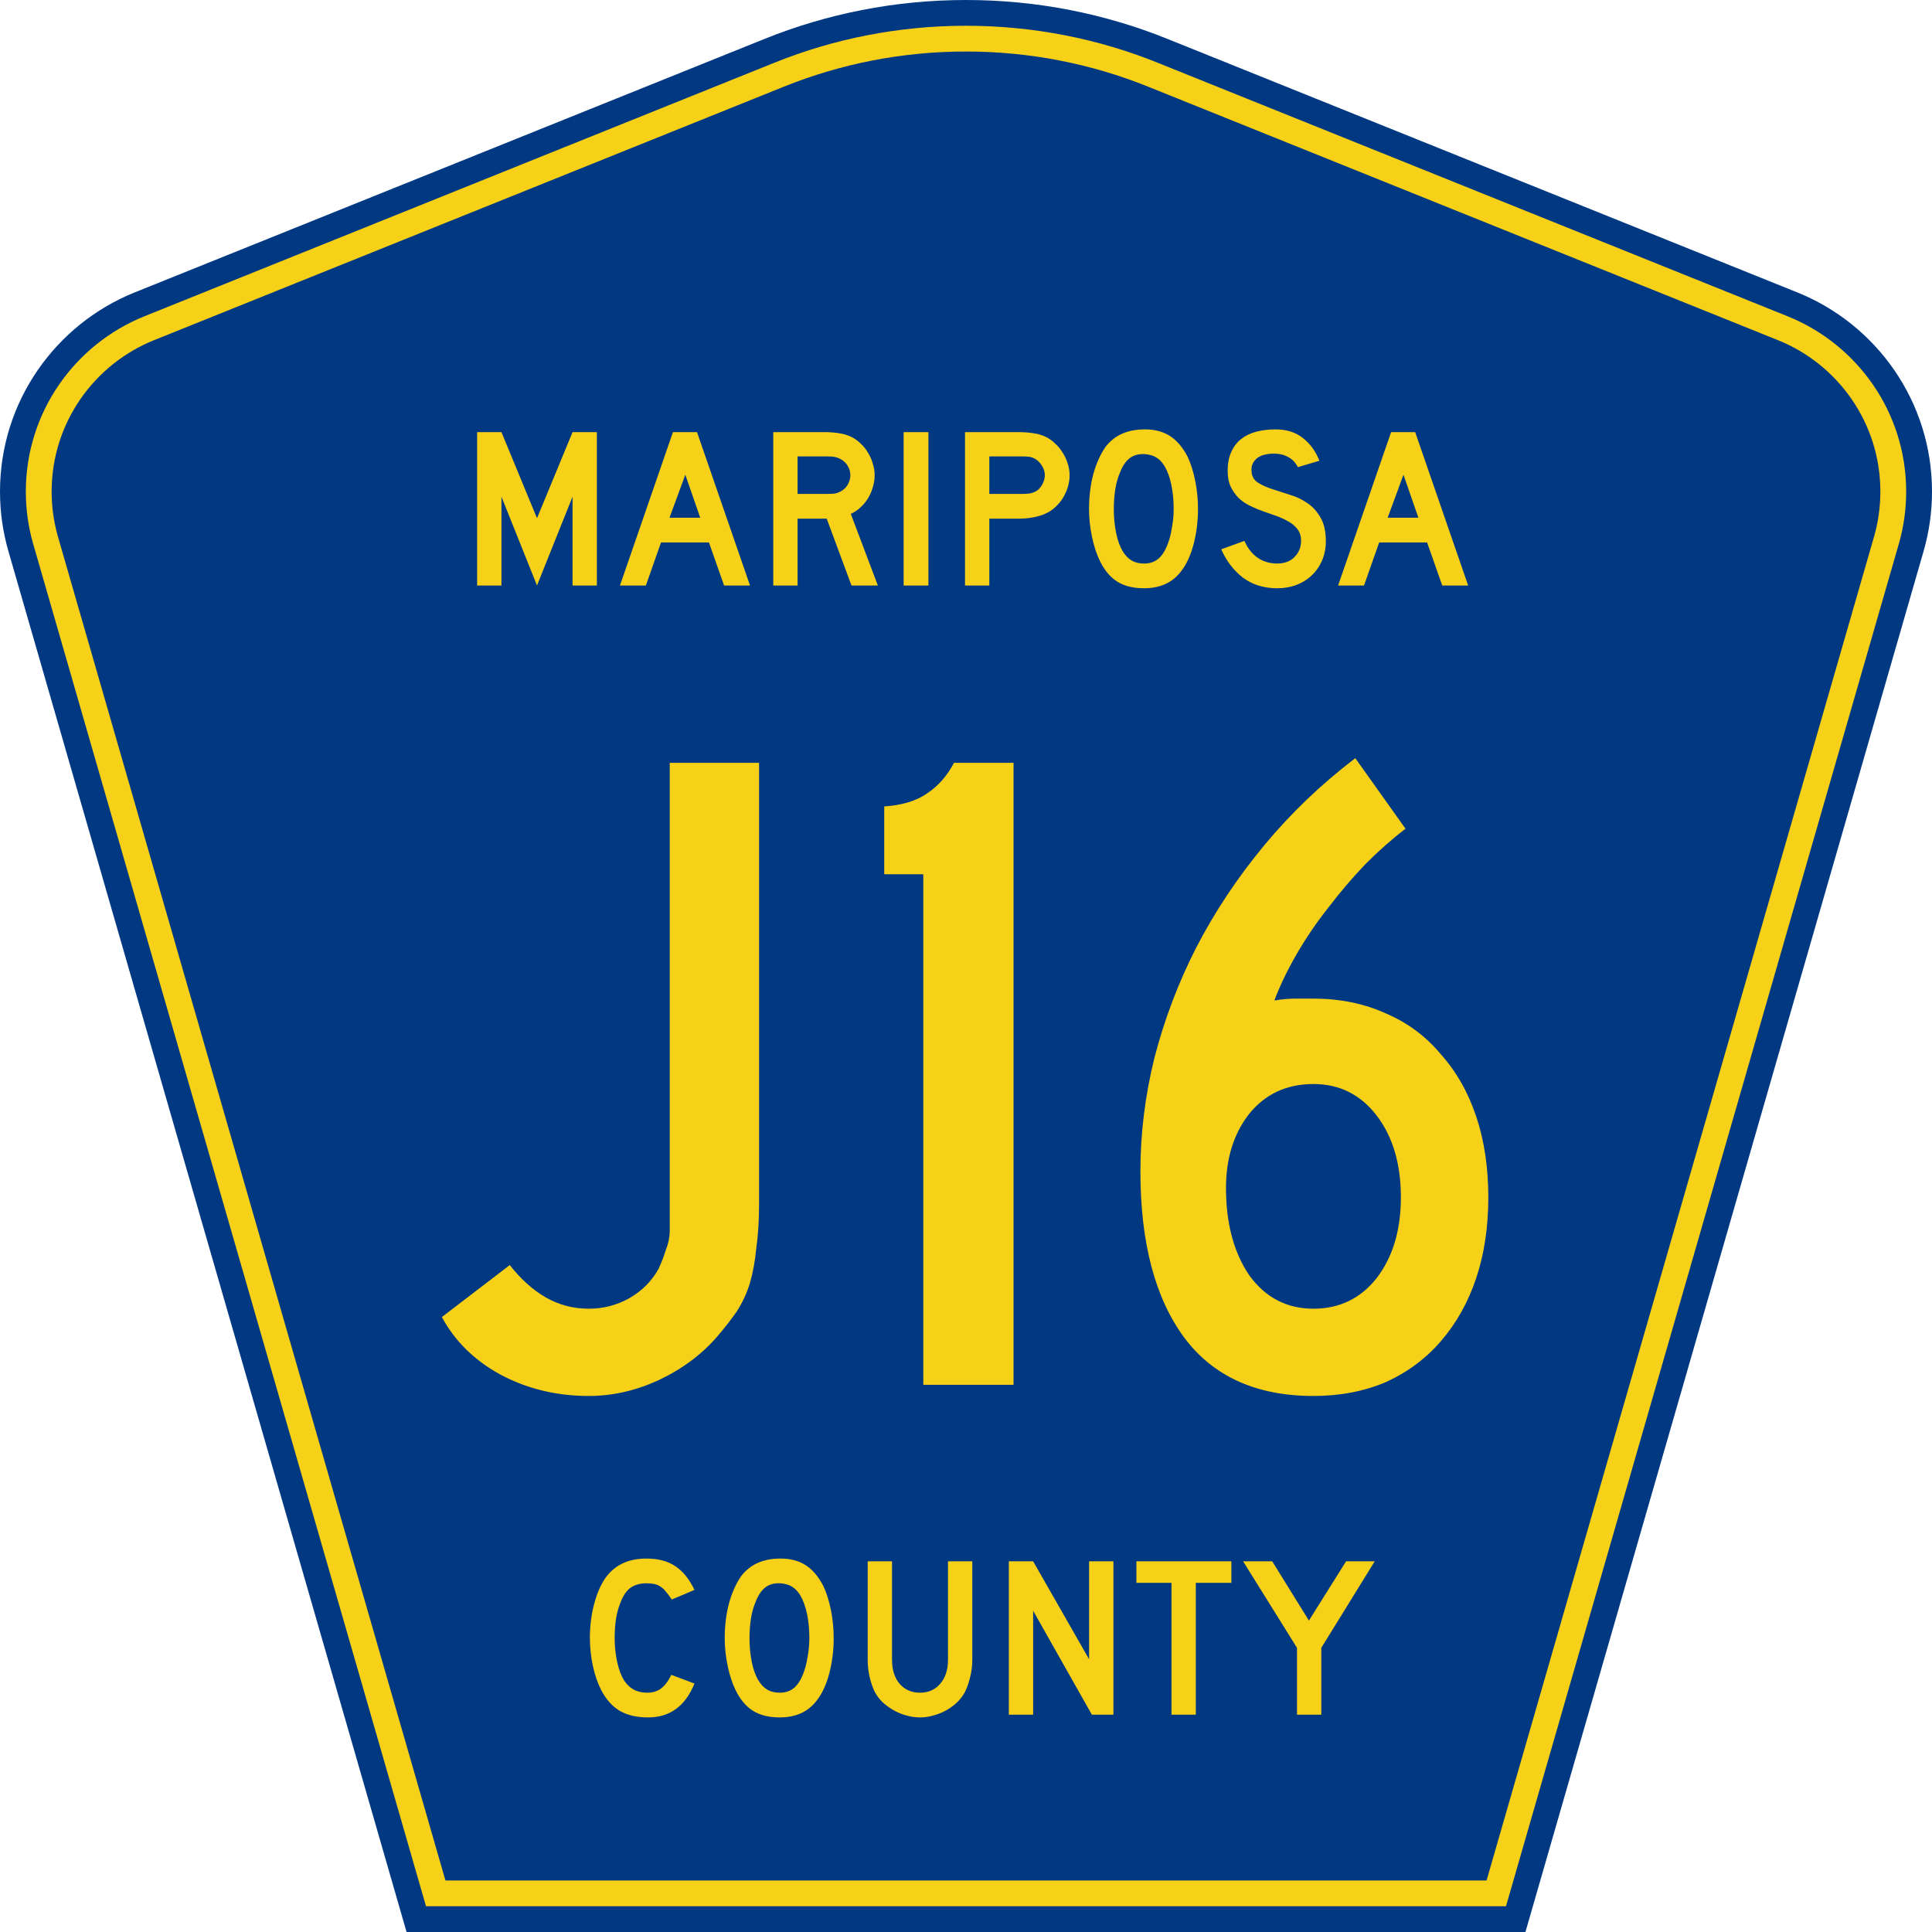
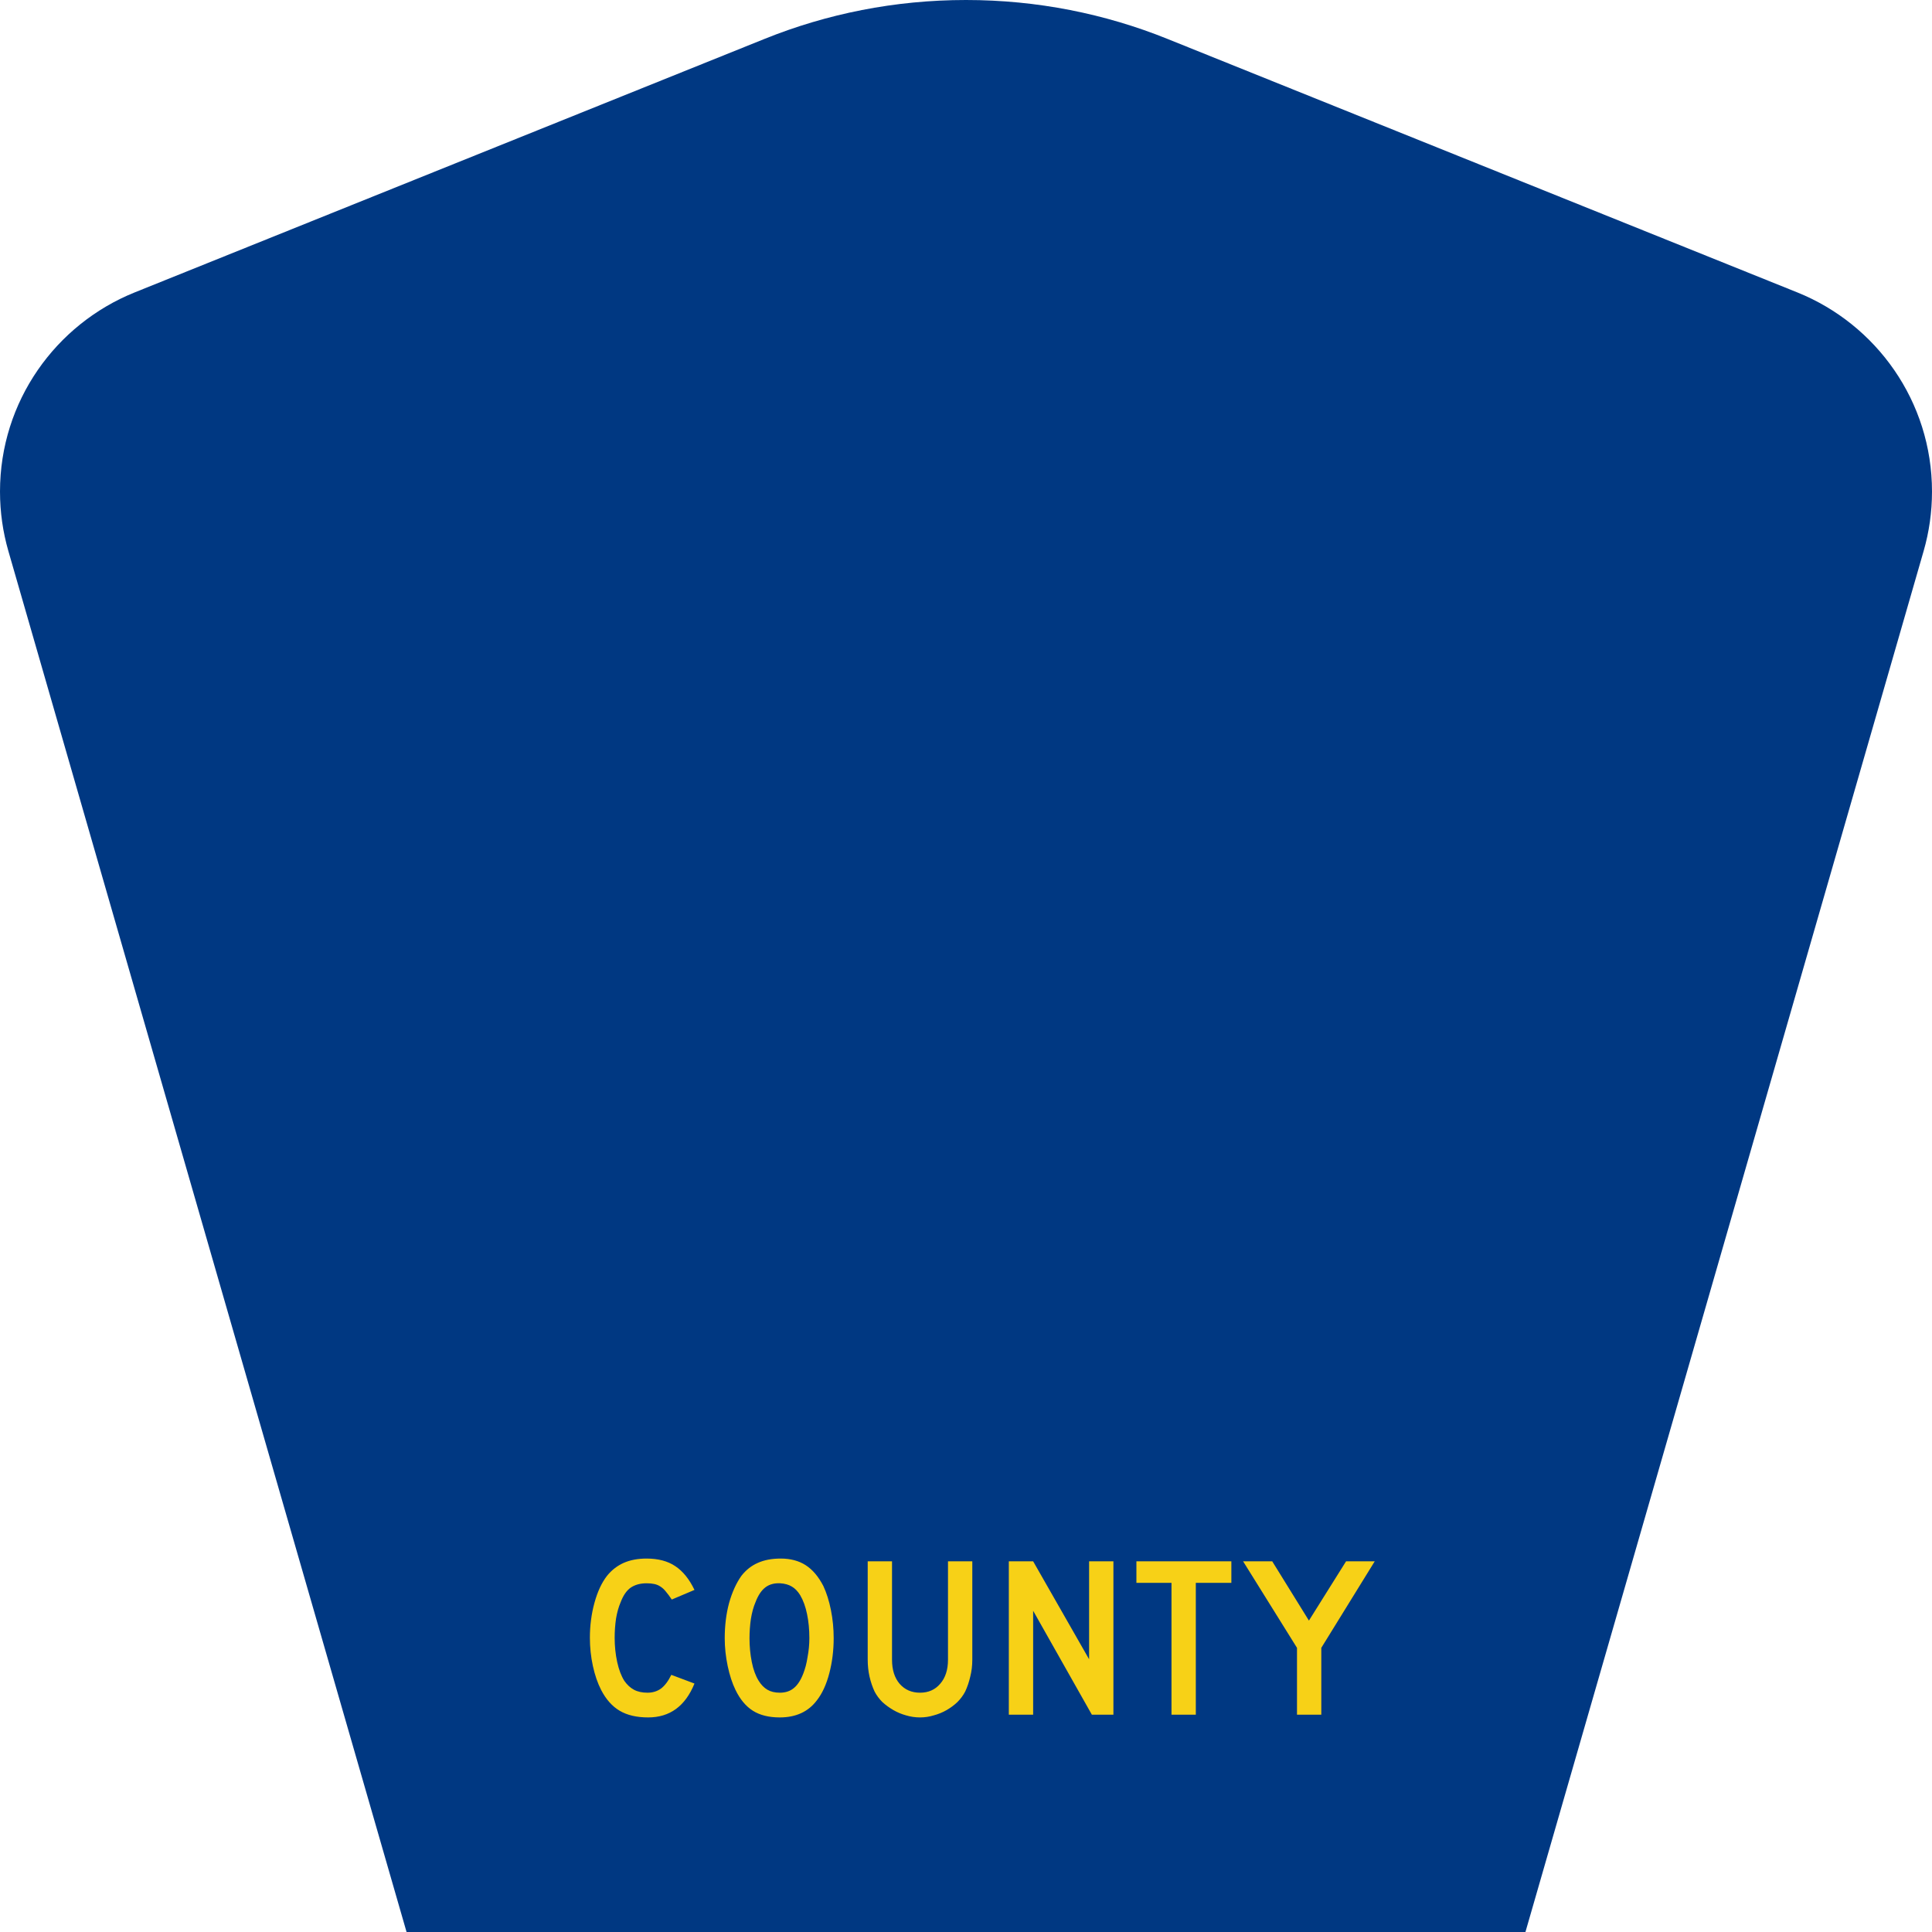
<svg xmlns="http://www.w3.org/2000/svg" xmlns:ns1="http://inkscape.sourceforge.net/DTD/sodipodi-0.dtd" xmlns:ns2="http://www.inkscape.org/namespaces/inkscape" version="1.0" id="Layer_1" width="450" height="450" viewBox="0 0 448.949 450" overflow="visible" enable-background="new 0 0 448.949 450" xml:space="preserve" ns1:version="0.32" ns2:version="0.43" ns1:docname="Mariposa County Route J16 CA.svg" ns1:docbase="C:\Documents and Settings\ltljltlj\Desktop\County Route Shields\California">
  <defs id="defs52" />
  <ns1:namedview ns2:window-height="963" ns2:window-width="1024" ns2:pageshadow="2" ns2:pageopacity="0.0" borderopacity="1.0" bordercolor="#666666" pagecolor="#ffffff" id="base" ns2:zoom="1.78" ns2:cx="224.47485" ns2:cy="225" ns2:window-x="252" ns2:window-y="-2" ns2:current-layer="Layer_1" />
  <g id="g3">
    <path clip-rule="evenodd" d="M 94.17,450 L 1.421,128.337 C 0.154,123.941 -0.525,119.296 -0.525,114.494 C -0.525,93.492 12.453,75.515 30.845,68.109 L 177.585,9.048 C 192.068,3.213 207.895,0 224.475,0 C 241.053,0 256.88,3.213 271.364,9.048 L 418.104,68.109 C 436.496,75.515 449.474,93.492 449.474,114.494 C 449.474,119.296 448.796,123.941 447.528,128.337 L 354.779,450 L 94.17,450 L 94.17,450 z " id="path5" style="fill:#003882;fill-rule:evenodd" />
-     <path clip-rule="evenodd" d="M 7.2,126.679 C 6.087,122.816 5.489,118.73 5.489,114.494 C 5.489,96.021 16.9,80.194 33.095,73.673 L 179.836,14.612 C 193.616,9.06 208.68,6 224.475,6 C 240.269,6 255.333,9.06 269.113,14.612 L 415.854,73.673 C 432.05,80.194 443.46,96.021 443.46,114.494 C 443.46,118.73 442.862,122.816 441.748,126.679 L 350.251,444 L 98.698,444 L 7.2,126.679 z " id="path7" style="fill:#f7d117;fill-rule:evenodd" />
    <path clip-rule="evenodd" d="M 11.503,114.494 C 11.503,98.549 21.348,84.874 35.346,79.237 L 182.087,20.175 C 195.164,14.907 209.465,12 224.475,12 C 239.484,12 253.786,14.907 266.862,20.175 L 413.603,79.237 C 427.601,84.874 437.446,98.549 437.446,114.494 C 437.446,118.164 436.928,121.691 435.969,125.021 L 345.723,438 L 103.226,438 L 12.98,125.021 C 12.021,121.692 11.503,118.164 11.503,114.494 z " id="path9" style="fill:#003882;fill-rule:evenodd" />
  </g>
-   <path transform="scale(1.001,0.999)" style="font-size:216.454px;font-style:normal;font-variant:normal;font-weight:normal;font-stretch:normal;text-align:center;line-height:100%;writing-mode:lr-tb;text-anchor:middle;fill:#f7d117;fill-opacity:1;font-family:Roadgeek 2005 Series C" d="M 176.101,280.667 C 176.1,284.563 175.884,288.026 175.451,291.057 C 175.162,294.087 174.657,296.829 173.936,299.282 C 173.214,301.591 172.204,303.755 170.906,305.776 C 169.607,307.652 168.092,309.6 166.36,311.62 C 162.752,315.805 158.207,319.196 152.724,321.793 C 147.384,324.246 141.973,325.473 136.49,325.473 C 128.986,325.473 122.131,323.813 115.926,320.494 C 109.866,317.175 105.32,312.702 102.29,307.074 L 118.091,294.953 C 120.688,298.272 123.502,300.797 126.533,302.529 C 129.563,304.26 132.882,305.126 136.49,305.126 C 139.808,305.126 142.911,304.333 145.797,302.745 C 148.827,301.014 151.136,298.705 152.724,295.819 C 153.445,294.231 154.022,292.716 154.455,291.273 C 155.032,289.83 155.321,288.315 155.321,286.728 L 155.321,177.852 L 176.101,177.852 L 176.101,280.667 L 176.101,280.667 M 214.315,322.875 L 214.315,203.826 L 205.224,203.826 L 205.224,188.025 C 209.408,187.736 212.727,186.726 215.181,184.994 C 217.778,183.263 219.87,180.882 221.458,177.852 L 235.311,177.852 L 235.311,322.875 L 214.315,322.875 M 345.787,279.152 C 345.786,286.078 344.849,292.355 342.973,297.983 C 341.097,303.611 338.355,308.517 334.747,312.702 C 331.284,316.743 327.027,319.917 321.977,322.226 C 316.926,324.391 311.298,325.473 305.093,325.473 C 291.817,325.473 281.788,320.927 275.006,311.836 C 268.224,302.601 264.833,289.686 264.833,273.091 C 264.833,264.289 265.915,255.486 268.08,246.684 C 270.389,237.737 273.635,229.151 277.82,220.926 C 282.149,212.556 287.416,204.62 293.621,197.116 C 299.826,189.612 306.897,182.83 314.834,176.769 L 326.522,193.22 C 323.492,195.529 320.389,198.27 317.215,201.445 C 314.184,204.62 311.298,208.011 308.557,211.618 C 305.815,215.082 303.362,218.689 301.197,222.441 C 299.033,226.193 297.301,229.8 296.002,233.264 C 297.734,232.975 299.321,232.831 300.764,232.831 C 302.352,232.831 303.795,232.831 305.093,232.831 C 311.298,232.831 316.926,233.985 321.977,236.294 C 327.027,238.459 331.284,241.633 334.747,245.818 C 338.355,249.858 341.097,254.693 342.973,260.32 C 344.849,265.948 345.786,272.225 345.787,279.152 M 325.44,279.152 C 325.44,271.36 323.564,265.01 319.812,260.104 C 316.06,255.198 311.154,252.745 305.093,252.744 C 298.888,252.745 293.91,255.053 290.158,259.671 C 286.55,264.289 284.747,270.061 284.747,276.987 C 284.747,285.213 286.55,291.995 290.158,297.334 C 293.91,302.529 298.888,305.126 305.093,305.126 C 311.154,305.126 316.06,302.745 319.812,297.983 C 323.564,293.077 325.44,286.8 325.44,279.152" id="text1361" />
-   <path transform="scale(1.001,0.999)" style="font-size:53.373px;font-style:normal;font-variant:normal;font-weight:normal;font-stretch:normal;text-align:center;line-height:100%;writing-mode:lr-tb;text-anchor:middle;fill:#f7d117;fill-opacity:1;font-family:Roadgeek 2005 Series D" d="M 132.701,136.512 L 132.701,115.803 L 124.428,136.512 L 116.155,115.803 L 116.155,136.512 L 110.497,136.512 L 110.497,100.752 L 116.155,100.752 L 124.428,120.821 L 132.701,100.752 L 138.358,100.752 L 138.358,136.512 L 132.701,136.512 M 167.961,136.512 L 164.439,126.478 L 153.284,126.478 L 149.761,136.512 L 143.73,136.512 L 156.059,100.752 L 161.663,100.752 L 173.992,136.512 L 167.961,136.512 M 158.941,110.68 L 155.258,120.714 L 162.41,120.714 L 158.941,110.68 M 197.604,136.512 L 191.839,120.927 L 185.061,120.927 L 185.061,136.512 L 179.403,136.512 L 179.403,100.752 L 191.199,100.752 C 192.586,100.752 193.778,100.841 194.775,101.019 C 195.771,101.161 196.714,101.446 197.604,101.873 C 198.386,102.264 199.098,102.78 199.738,103.421 C 200.414,104.026 200.984,104.737 201.446,105.556 C 201.945,106.339 202.318,107.193 202.567,108.118 C 202.852,109.007 202.994,109.897 202.994,110.786 C 202.994,111.747 202.852,112.69 202.567,113.615 C 202.318,114.505 201.945,115.359 201.446,116.177 C 200.984,116.96 200.397,117.672 199.685,118.312 C 199.009,118.952 198.262,119.451 197.443,119.806 L 203.741,136.512 L 197.604,136.512 M 197.337,110.786 C 197.337,110.039 197.141,109.328 196.75,108.651 C 196.358,107.975 195.807,107.442 195.095,107.05 C 194.632,106.801 194.205,106.641 193.814,106.57 C 193.423,106.463 192.764,106.41 191.839,106.41 L 185.061,106.41 L 185.061,115.163 L 191.839,115.163 C 192.729,115.163 193.369,115.127 193.761,115.056 C 194.188,114.985 194.632,114.825 195.095,114.576 C 195.807,114.184 196.358,113.651 196.75,112.975 C 197.141,112.263 197.337,111.534 197.337,110.786 M 209.738,136.512 L 209.738,100.752 L 215.503,100.752 L 215.503,136.512 L 209.738,136.512 M 248.358,110.786 C 248.358,111.747 248.216,112.69 247.931,113.615 C 247.647,114.505 247.255,115.359 246.757,116.177 C 246.259,116.96 245.672,117.654 244.996,118.259 C 244.355,118.864 243.644,119.344 242.861,119.7 C 242.042,120.091 241.082,120.394 239.979,120.607 C 238.911,120.821 237.684,120.927 236.296,120.927 L 229.678,120.927 L 229.678,136.512 L 224.02,136.512 L 224.02,100.752 L 236.296,100.752 C 237.755,100.752 238.982,100.841 239.979,101.019 C 241.011,101.161 241.971,101.446 242.861,101.873 C 243.644,102.264 244.355,102.78 244.996,103.421 C 245.672,104.026 246.259,104.737 246.757,105.556 C 247.255,106.339 247.647,107.193 247.931,108.118 C 248.216,109.007 248.358,109.897 248.358,110.786 M 242.594,110.786 C 242.594,110.039 242.38,109.328 241.953,108.651 C 241.562,107.975 241.064,107.442 240.459,107.05 C 239.961,106.766 239.48,106.588 239.018,106.516 C 238.591,106.445 237.933,106.41 237.043,106.41 L 229.678,106.41 L 229.678,115.163 L 237.043,115.163 C 237.933,115.163 238.591,115.127 239.018,115.056 C 239.48,114.985 239.961,114.825 240.459,114.576 C 241.064,114.256 241.562,113.74 241.953,113.028 C 242.38,112.281 242.594,111.534 242.594,110.786 M 278.231,118.686 C 278.231,121.532 277.893,124.254 277.217,126.852 C 276.54,129.449 275.58,131.549 274.334,133.15 C 272.342,135.818 269.46,137.153 265.688,137.153 C 263.162,137.153 261.08,136.637 259.443,135.605 C 257.806,134.573 256.454,132.954 255.387,130.748 C 254.64,129.218 254.035,127.368 253.572,125.197 C 253.11,122.991 252.878,120.821 252.878,118.686 C 252.878,115.732 253.216,112.992 253.892,110.466 C 254.604,107.94 255.565,105.823 256.775,104.115 C 257.842,102.763 259.105,101.766 260.564,101.126 C 262.059,100.45 263.838,100.112 265.901,100.112 C 268.179,100.112 270.118,100.628 271.719,101.659 C 273.32,102.691 274.69,104.31 275.829,106.516 C 276.576,108.118 277.163,109.986 277.59,112.121 C 278.017,114.256 278.231,116.444 278.231,118.686 M 272.573,118.686 C 272.573,116.657 272.395,114.789 272.039,113.081 C 271.684,111.338 271.15,109.861 270.438,108.651 C 269.869,107.726 269.211,107.05 268.463,106.623 C 267.752,106.196 266.862,105.947 265.795,105.876 C 264.407,105.805 263.251,106.125 262.325,106.837 C 261.4,107.548 260.635,108.705 260.03,110.306 C 259.568,111.373 259.212,112.672 258.963,114.202 C 258.749,115.697 258.643,117.191 258.643,118.686 C 258.643,120.607 258.821,122.457 259.176,124.236 C 259.532,126.016 260.066,127.474 260.778,128.613 C 261.347,129.538 262.023,130.232 262.806,130.695 C 263.589,131.157 264.549,131.388 265.688,131.388 C 267.004,131.388 268.09,131.033 268.944,130.321 C 269.833,129.609 270.58,128.453 271.185,126.852 C 271.363,126.389 271.541,125.838 271.719,125.197 C 271.897,124.521 272.039,123.827 272.146,123.116 C 272.288,122.368 272.395,121.621 272.466,120.874 C 272.537,120.127 272.573,119.397 272.573,118.686 M 307.98,126.211 C 307.98,127.848 307.677,129.36 307.072,130.748 C 306.467,132.136 305.596,133.345 304.457,134.377 C 303.461,135.267 302.286,135.961 300.934,136.459 C 299.618,136.922 298.195,137.153 296.664,137.153 C 293.569,137.153 290.918,136.334 288.712,134.698 C 286.541,133.025 284.851,130.819 283.641,128.079 L 289.032,126.105 C 289.779,127.812 290.811,129.129 292.128,130.054 C 293.444,130.944 294.957,131.388 296.664,131.388 C 298.337,131.388 299.671,130.89 300.668,129.894 C 301.699,128.862 302.215,127.599 302.215,126.105 C 302.215,124.93 301.895,123.97 301.255,123.222 C 300.65,122.475 299.849,121.852 298.853,121.354 C 297.856,120.821 296.753,120.358 295.544,119.967 C 294.369,119.575 293.195,119.148 292.021,118.686 C 291.487,118.472 290.829,118.17 290.046,117.778 C 289.263,117.387 288.498,116.853 287.751,116.177 C 287.039,115.465 286.417,114.594 285.883,113.562 C 285.385,112.53 285.136,111.267 285.136,109.772 C 285.136,108.029 285.421,106.552 285.99,105.342 C 286.559,104.097 287.324,103.101 288.285,102.353 C 289.281,101.571 290.455,101.001 291.808,100.645 C 293.195,100.29 294.69,100.112 296.291,100.112 C 298.817,100.112 300.917,100.77 302.589,102.086 C 304.297,103.403 305.596,105.182 306.485,107.424 L 301.468,108.918 C 301.183,108.349 300.81,107.833 300.347,107.37 C 299.956,106.979 299.404,106.623 298.693,106.303 C 298.017,105.983 297.18,105.805 296.184,105.769 C 295.544,105.734 294.868,105.787 294.156,105.929 C 293.48,106.036 292.875,106.25 292.341,106.57 C 291.808,106.89 291.381,107.335 291.06,107.904 C 290.74,108.438 290.616,109.114 290.687,109.932 C 290.758,111.035 291.238,111.889 292.128,112.494 C 293.017,113.064 294.103,113.562 295.384,113.989 C 296.664,114.416 298.034,114.861 299.493,115.323 C 300.988,115.75 302.358,116.391 303.603,117.245 C 304.848,118.063 305.88,119.184 306.699,120.607 C 307.553,121.995 307.98,123.863 307.98,126.211 M 335.066,136.512 L 331.543,126.478 L 320.388,126.478 L 316.865,136.512 L 310.834,136.512 L 323.164,100.752 L 328.768,100.752 L 341.097,136.512 L 335.066,136.512 M 326.046,110.68 L 322.363,120.714 L 329.515,120.714 L 326.046,110.68" id="text1375" />
  <path transform="scale(1.001,0.999)" style="font-size:53.37px;font-style:normal;font-variant:normal;font-weight:normal;font-stretch:normal;text-align:center;line-height:125%;writing-mode:lr-tb;text-anchor:middle;fill:#f7d117;fill-opacity:1;font-family:Roadgeek 2005 Series D" d="M 161.071,392.522 C 158.937,397.788 155.343,400.421 150.291,400.421 C 147.622,400.421 145.416,399.905 143.673,398.873 C 141.929,397.841 140.488,396.222 139.35,394.016 C 138.531,392.415 137.891,390.547 137.428,388.412 C 136.966,386.278 136.735,384.089 136.735,381.848 C 136.735,379.001 137.09,376.28 137.802,373.682 C 138.514,371.085 139.492,368.986 140.737,367.384 C 141.805,366.068 143.086,365.072 144.58,364.396 C 146.11,363.72 147.889,363.382 149.917,363.382 C 152.621,363.382 154.845,363.969 156.588,365.143 C 158.367,366.317 159.862,368.167 161.071,370.693 L 155.788,372.935 C 155.29,372.188 154.827,371.565 154.4,371.067 C 154.009,370.569 153.582,370.178 153.119,369.893 C 152.692,369.608 152.212,369.413 151.678,369.306 C 151.18,369.199 150.593,369.146 149.917,369.146 C 148.458,369.146 147.231,369.484 146.234,370.16 C 145.274,370.836 144.491,371.974 143.886,373.575 C 143.424,374.643 143.068,375.906 142.819,377.365 C 142.605,378.824 142.499,380.318 142.499,381.848 C 142.499,383.805 142.694,385.69 143.086,387.505 C 143.477,389.284 144.029,390.743 144.74,391.881 C 145.381,392.807 146.128,393.5 146.982,393.963 C 147.836,394.425 148.885,394.657 150.131,394.657 C 151.34,394.657 152.39,394.336 153.279,393.696 C 154.169,393.02 154.969,391.953 155.681,390.494 L 161.071,392.522 L 161.071,392.522 M 193.461,381.955 C 193.461,384.801 193.123,387.523 192.447,390.12 C 191.771,392.718 190.811,394.817 189.565,396.418 C 187.573,399.086 184.691,400.421 180.919,400.421 C 178.393,400.421 176.312,399.905 174.675,398.873 C 173.038,397.841 171.686,396.222 170.619,394.016 C 169.872,392.486 169.267,390.636 168.804,388.466 C 168.342,386.26 168.11,384.089 168.11,381.955 C 168.11,379.001 168.448,376.262 169.124,373.736 C 169.836,371.209 170.797,369.092 172.006,367.384 C 173.074,366.032 174.337,365.036 175.796,364.396 C 177.29,363.72 179.069,363.382 181.133,363.382 C 183.41,363.382 185.349,363.898 186.95,364.929 C 188.551,365.961 189.921,367.58 191.06,369.786 C 191.807,371.387 192.394,373.255 192.821,375.39 C 193.248,377.525 193.461,379.713 193.461,381.955 M 187.804,381.955 C 187.804,379.927 187.626,378.059 187.27,376.351 C 186.915,374.607 186.381,373.131 185.669,371.921 C 185.1,370.996 184.442,370.32 183.695,369.893 C 182.983,369.466 182.093,369.217 181.026,369.146 C 179.638,369.075 178.482,369.395 177.557,370.106 C 176.632,370.818 175.867,371.974 175.262,373.575 C 174.8,374.643 174.444,375.942 174.195,377.471 C 173.981,378.966 173.874,380.46 173.874,381.955 C 173.874,383.876 174.052,385.726 174.408,387.505 C 174.764,389.284 175.298,390.743 176.009,391.881 C 176.579,392.807 177.255,393.5 178.037,393.963 C 178.82,394.425 179.781,394.657 180.919,394.657 C 182.236,394.657 183.321,394.301 184.175,393.589 C 185.064,392.878 185.812,391.721 186.416,390.12 C 186.594,389.658 186.772,389.106 186.95,388.466 C 187.128,387.79 187.27,387.096 187.377,386.384 C 187.519,385.637 187.626,384.89 187.697,384.143 C 187.768,383.396 187.804,382.666 187.804,381.955 M 225.717,386.971 C 225.717,388.359 225.557,389.675 225.237,390.921 C 224.952,392.166 224.561,393.322 224.062,394.39 C 223.6,395.279 222.995,396.098 222.248,396.845 C 221.501,397.556 220.665,398.179 219.739,398.713 C 218.814,399.247 217.818,399.656 216.751,399.94 C 215.719,400.261 214.652,400.421 213.549,400.421 C 212.446,400.421 211.36,400.261 210.293,399.94 C 209.261,399.656 208.283,399.247 207.358,398.713 C 206.433,398.179 205.579,397.556 204.796,396.845 C 204.049,396.098 203.444,395.279 202.981,394.39 C 202.483,393.322 202.092,392.166 201.807,390.921 C 201.522,389.675 201.38,388.359 201.38,386.971 L 201.38,364.022 L 207.037,364.022 L 207.037,386.971 C 207.037,389.32 207.624,391.188 208.799,392.575 C 210.008,393.963 211.592,394.657 213.549,394.657 C 215.505,394.657 217.071,393.963 218.245,392.575 C 219.455,391.188 220.06,389.32 220.06,386.971 L 220.06,364.022 L 225.717,364.022 L 225.717,386.971 L 225.717,386.971 M 253.535,399.78 L 239.873,375.55 L 239.873,399.78 L 234.215,399.78 L 234.215,364.022 L 239.873,364.022 L 252.895,386.865 L 252.895,364.022 L 258.552,364.022 L 258.552,399.78 L 253.535,399.78 M 277.725,369.039 L 277.725,399.78 L 272.067,399.78 L 272.067,369.039 L 263.902,369.039 L 263.902,364.022 L 285.997,364.022 L 285.997,369.039 L 277.725,369.039 M 306.925,384.196 L 306.925,399.78 L 301.268,399.78 L 301.268,384.196 L 288.726,364.022 L 295.504,364.022 L 304.043,377.845 L 312.689,364.022 L 319.36,364.022 L 306.925,384.196" id="text1389" />
</svg>